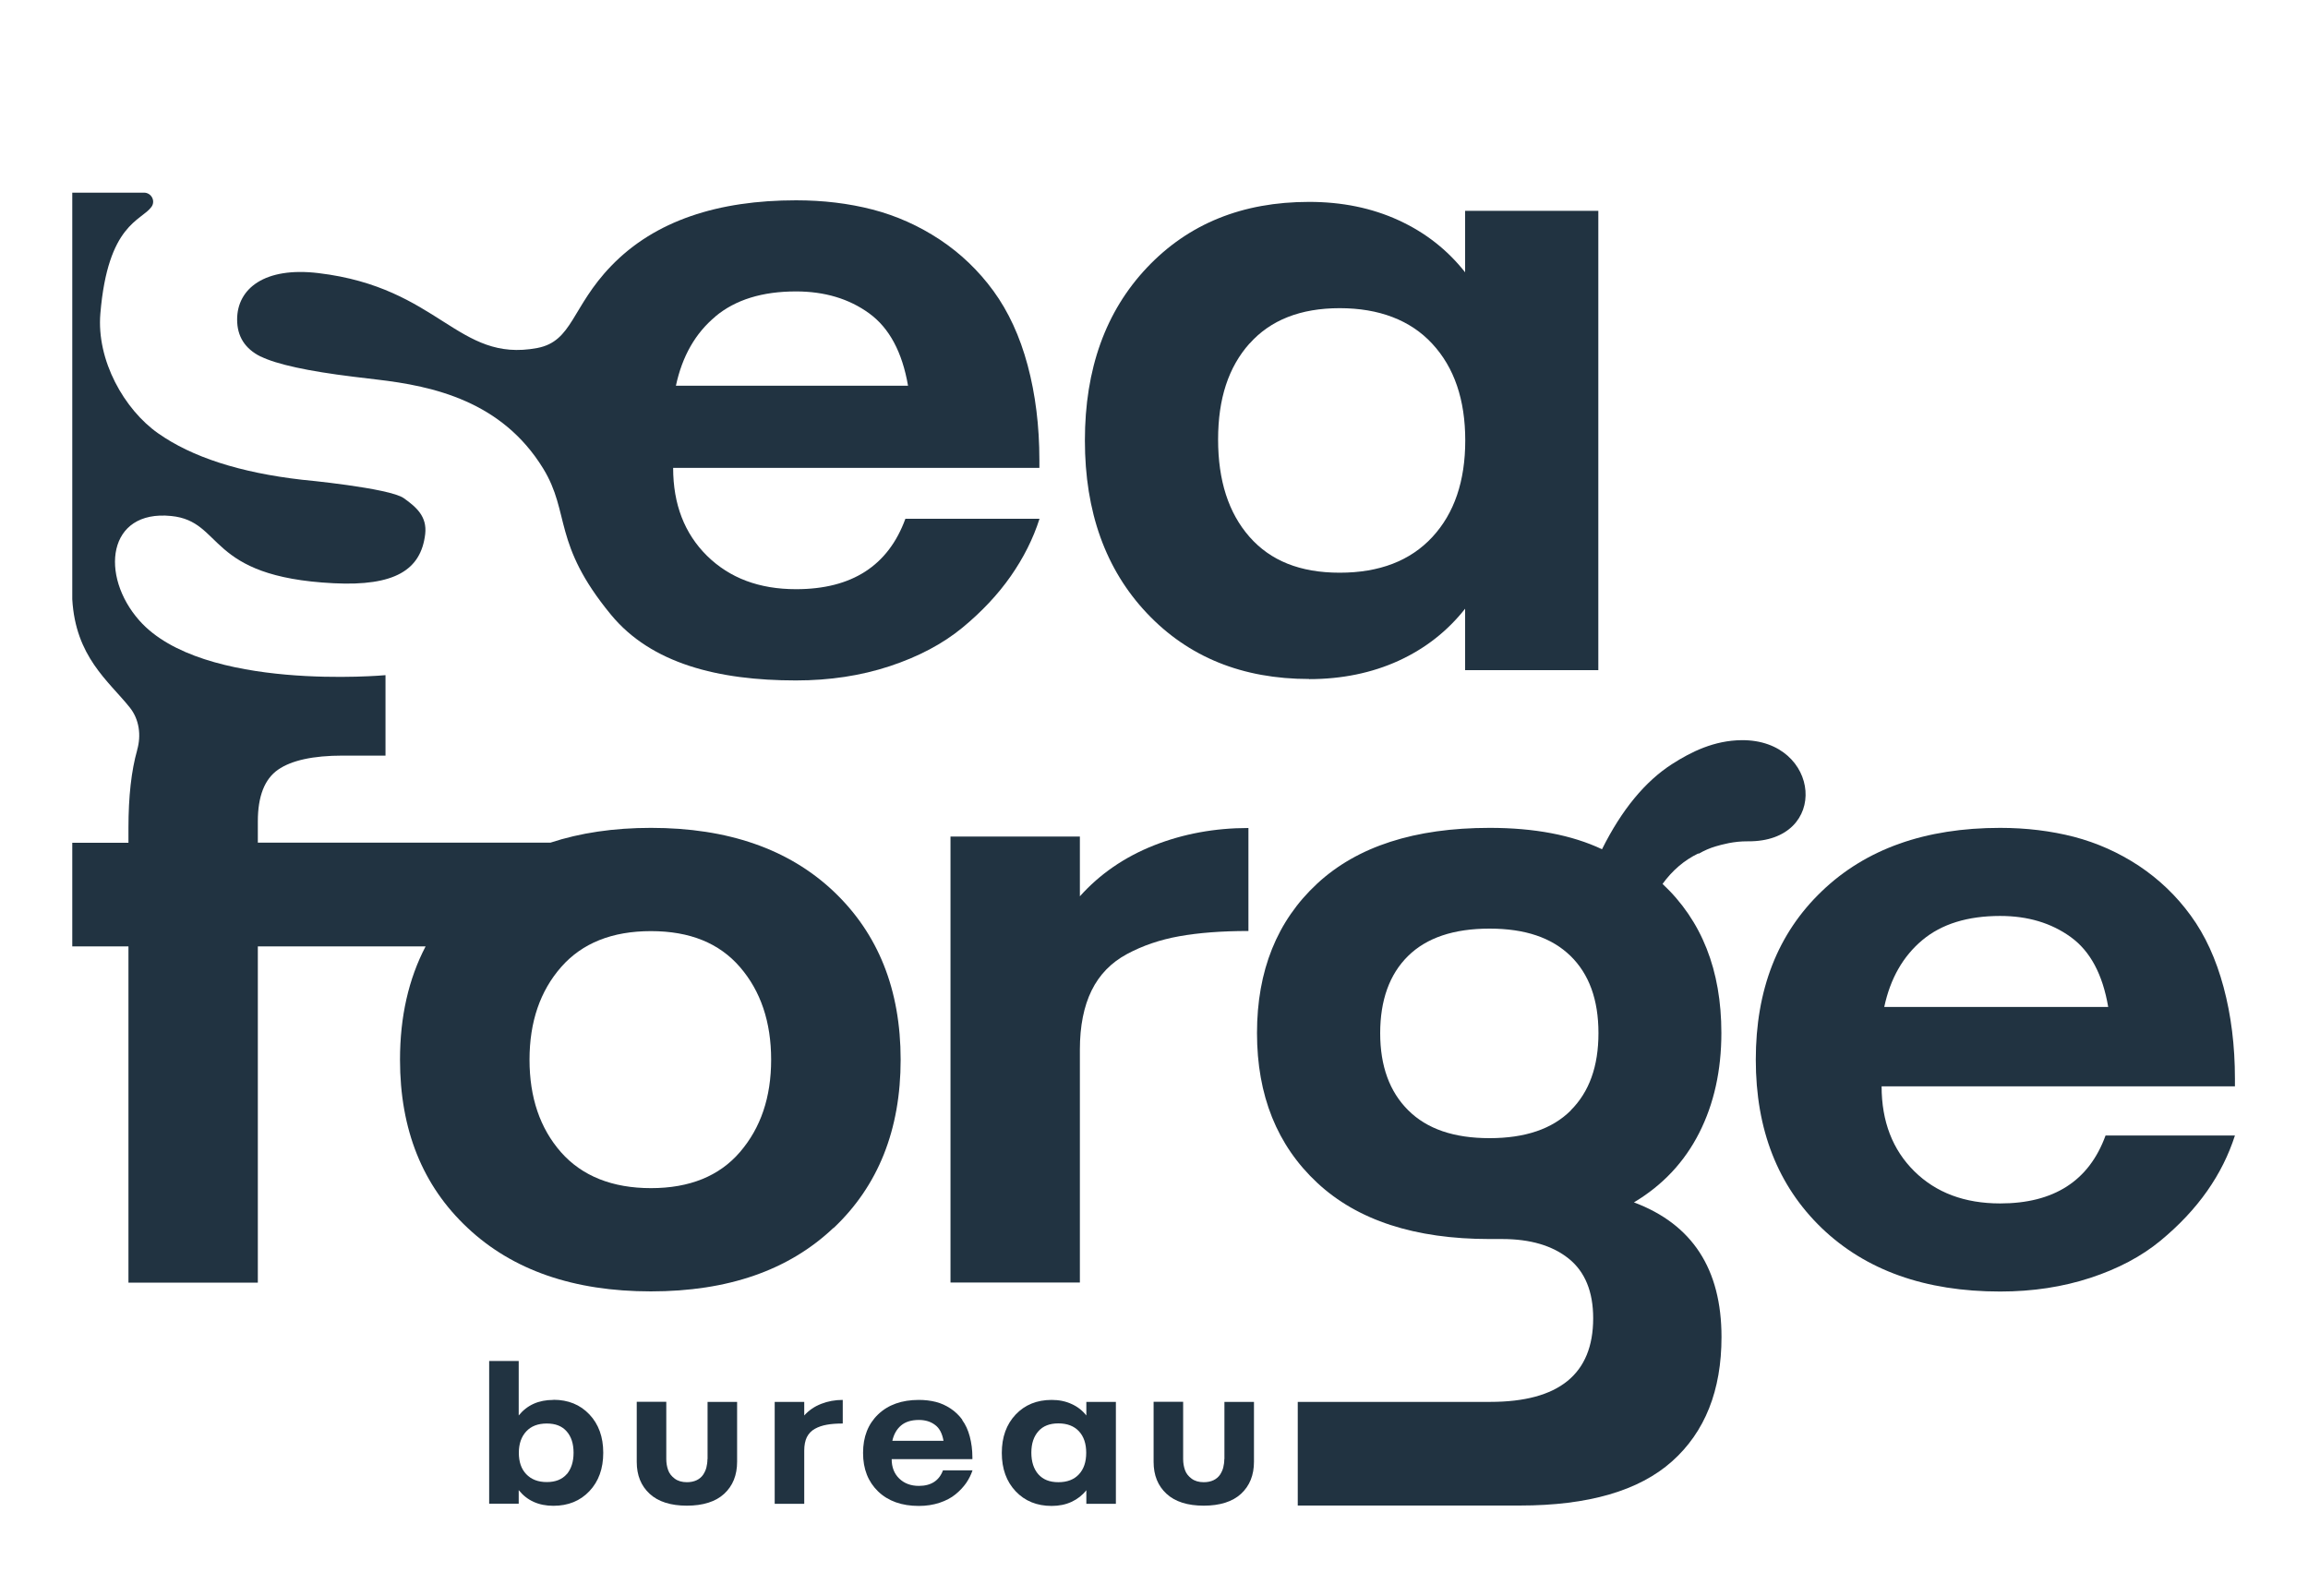
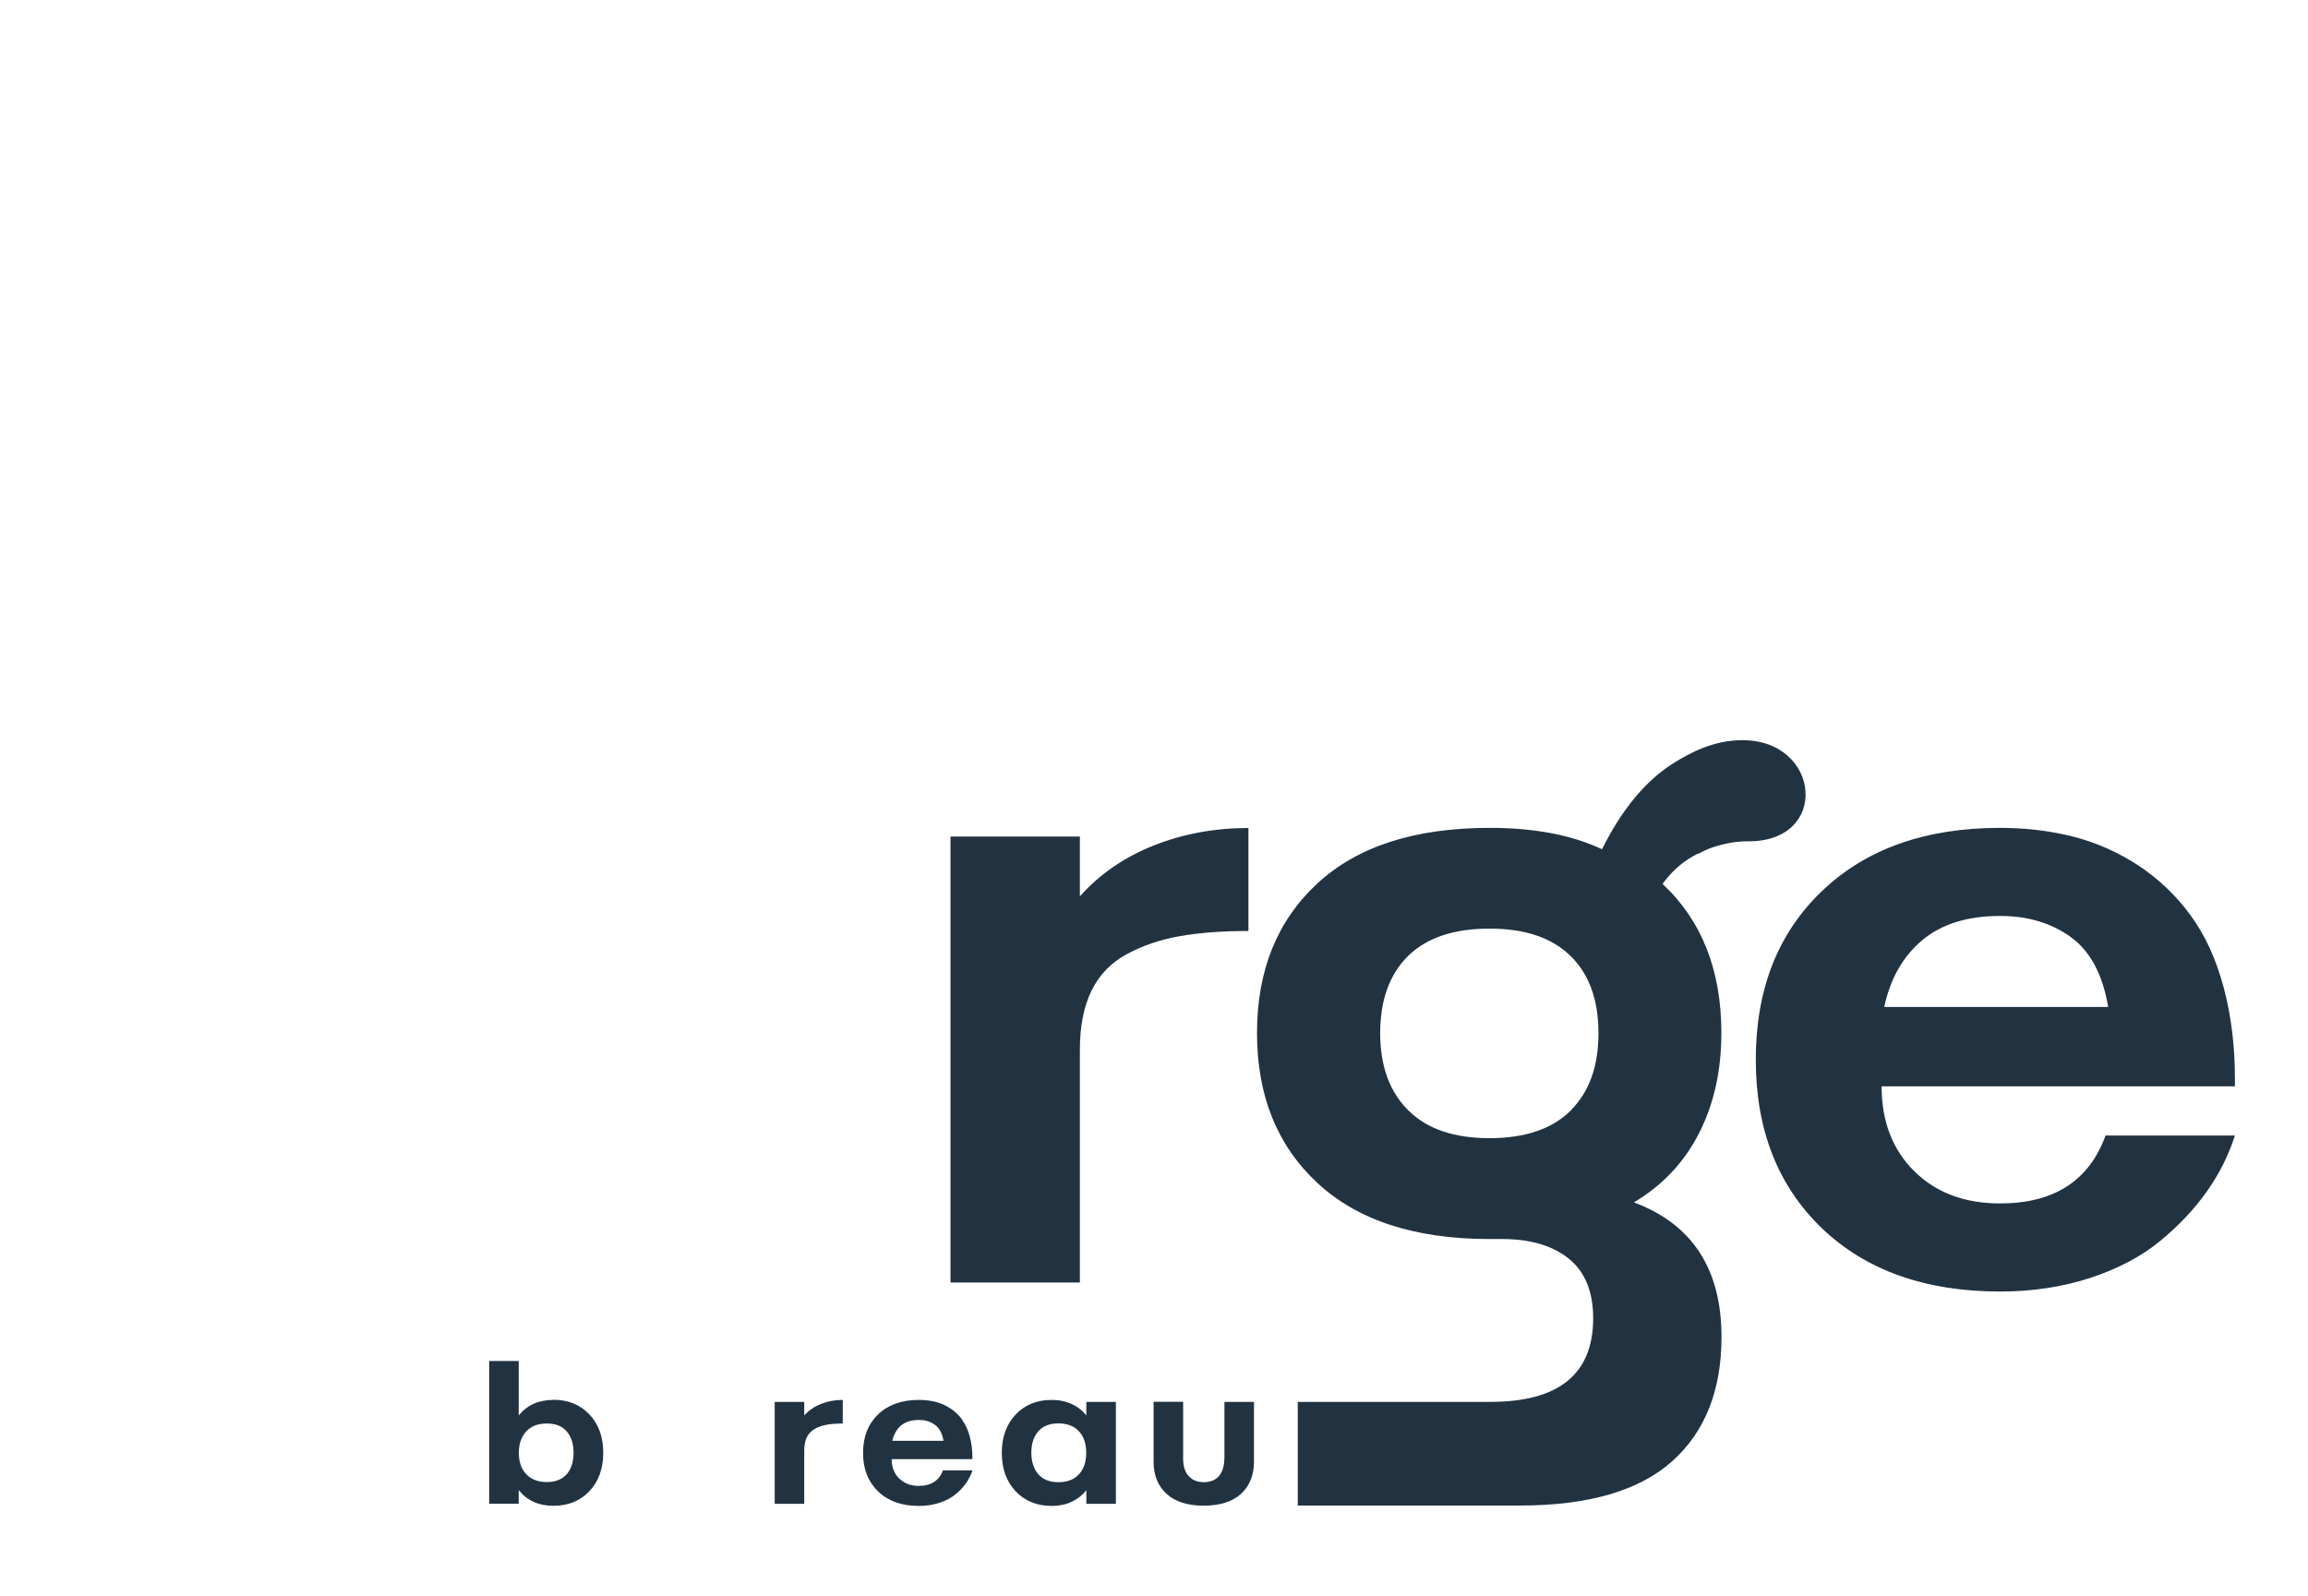
<svg xmlns="http://www.w3.org/2000/svg" id="_Слой_1" version="1.1" viewBox="0 0 175 121.04">
  <defs>
    <style> .st0 { fill: #213341; } </style>
  </defs>
-   <path class="st0" d="M99.26,51.5c2.49,0,4.76-.47,6.78-1.39,2.03-.93,3.71-2.25,5.05-3.95v4.66h10.1V15.99h-10.1v4.66c-1.34-1.7-3.02-3.02-5.05-3.95-2.03-.93-4.29-1.39-6.78-1.39-5.06,0-9.15,1.66-12.29,4.98s-4.71,7.69-4.71,13.11,1.57,9.79,4.71,13.11,7.24,4.98,12.29,4.98h0ZM94.74,26.06c1.59-1.79,3.87-2.69,6.84-2.69s5.36.9,7.02,2.7c1.67,1.8,2.5,4.25,2.5,7.33s-.83,5.53-2.5,7.33c-1.67,1.8-4.01,2.7-7.02,2.7s-5.25-.91-6.84-2.72-2.38-4.27-2.38-7.38.79-5.49,2.38-7.28h0Z" />
-   <path class="st0" d="M63.2,93.13c3.39-3.2,5.09-7.46,5.09-12.77s-1.7-9.56-5.09-12.77c-3.39-3.2-8-4.81-13.84-4.81-2.83,0-5.37.38-7.62,1.12h-22.19v-1.62c0-1.89.51-3.2,1.53-3.91s2.66-1.07,4.91-1.07h3.24v-6.1s-13.87,1.28-18.67-4.15c-3-3.4-2.43-8.41,2.42-7.92,4.02.4,2.59,4.62,12.33,5.1,4.61.23,6.61-1,6.93-3.73.15-1.32-.65-2.03-1.62-2.72-1.1-.78-7.73-1.4-7.73-1.4-4.71-.54-8.34-1.72-10.9-3.52s-4.68-5.52-4.38-9.08c.57-6.83,3.1-7.01,3.88-8.1.32-.45-.02-1.07-.57-1.07h-5.44v30.83c.25,4.37,2.74,6.19,4.36,8.21.72.9.88,2.11.56,3.22v.02c-.44,1.55-.66,3.52-.66,5.9v1.12h-4.26v7.86h4.26v25.5h9.81v-25.5h12.72c-1.29,2.47-1.94,5.33-1.94,8.59,0,5.31,1.71,9.56,5.12,12.75,3.41,3.21,8.05,4.82,13.9,4.82s10.45-1.6,13.84-4.81h0ZM42.54,87.38c-1.6-1.82-2.39-4.16-2.39-7.02s.8-5.21,2.41-7.04c1.59-1.8,3.85-2.71,6.8-2.71s5.18.91,6.75,2.73,2.36,4.16,2.36,7.02-.79,5.17-2.36,7-3.83,2.74-6.75,2.74-5.22-.91-6.82-2.72Z" />
  <path class="st0" d="M94.66,70.62v-7.83c-2.55,0-4.94.44-7.17,1.32-2.22.88-4.1,2.17-5.61,3.86v-4.53h-9.81v33.82h9.81v-17.67c0-1.78.3-3.28.89-4.48.59-1.2,1.49-2.12,2.68-2.76s2.51-1.09,3.96-1.35,3.2-.4,5.25-.4v.02Z" />
  <path class="st0" d="M128.8,64.74c.42-.24.85-.43,1.3-.56s1.35-.39,2.41-.38c6.29.07,5.56-7.73-.46-7.67-2.08.02-3.81.88-5.25,1.8-2.06,1.32-3.84,3.48-5.33,6.47-2.29-1.08-5.13-1.62-8.52-1.62-5.68,0-10.04,1.41-13.08,4.23s-4.56,6.6-4.56,11.33,1.52,8.52,4.57,11.36,7.4,4.26,13.06,4.26h.96c2.14,0,3.82.5,5.05,1.49s1.85,2.5,1.85,4.52c0,4.23-2.6,6.34-7.8,6.34h-14.6v7.86h16.84c5.2,0,9.04-1.12,11.54-3.35,2.5-2.23,3.75-5.38,3.75-9.43,0-5.15-2.21-8.55-6.64-10.21,2.18-1.3,3.83-3.06,4.95-5.27s1.68-4.74,1.68-7.58c0-4.76-1.49-8.52-4.46-11.3.75-1.03,1.65-1.8,2.71-2.31l.03.02ZM119.1,84.21c-1.4,1.4-3.45,2.1-6.16,2.1s-4.74-.7-6.16-2.11c-1.42-1.41-2.13-3.36-2.13-5.85s.7-4.46,2.11-5.85,3.47-2.08,6.18-2.08,4.71.69,6.13,2.06c1.42,1.38,2.13,3.33,2.13,5.86s-.7,4.46-2.1,5.86h0Z" />
  <path class="st0" d="M169.46,81.81c0-2.51-.29-4.83-.86-6.95-.57-2.13-1.4-3.94-2.49-5.43-1.09-1.5-2.4-2.75-3.93-3.77-1.53-1.01-3.17-1.74-4.92-2.2-1.75-.45-3.62-.68-5.6-.68-5.68,0-10.19,1.6-13.53,4.81-3.34,3.2-5,7.46-5,12.77s1.67,9.56,5,12.77c3.34,3.2,7.84,4.81,13.53,4.81,2.47,0,4.75-.35,6.85-1.04s3.87-1.63,5.3-2.81c1.43-1.18,2.61-2.44,3.55-3.78s1.63-2.74,2.1-4.2h-9.81c-1.25,3.44-3.92,5.15-7.99,5.15-2.69,0-4.86-.81-6.51-2.44-1.65-1.63-2.48-3.78-2.48-6.44h26.79v-.56h0ZM142.87,76.36c.46-2.16,1.43-3.85,2.89-5.07s3.43-1.83,5.9-1.83c2.09,0,3.87.53,5.35,1.6s2.42,2.83,2.84,5.3h-16.98Z" />
-   <path class="st0" d="M19.76,27.03c1.19.59,3.54,1.11,7.05,1.54l1.75.21c4.32.5,9.49,1.65,12.62,6.74,2.08,3.39.69,5.69,5.15,11.1,3.05,3.7,8.13,4.98,14.02,4.98,2.56,0,4.93-.36,7.11-1.08s4.01-1.69,5.5-2.91c1.48-1.22,2.71-2.53,3.68-3.92s1.7-2.84,2.18-4.35h-10.17c-1.3,3.56-4.06,5.34-8.29,5.34-2.79,0-5.03-.84-6.75-2.53-1.71-1.69-2.57-3.91-2.57-6.67h27.77v-.58c0-2.6-.3-5-.89-7.2s-1.46-4.08-2.59-5.63c-1.13-1.55-2.49-2.85-4.07-3.9-1.59-1.05-3.29-1.81-5.1-2.28-1.82-.47-3.75-.7-5.8-.7-5.89,0-10.7,1.53-14.02,4.98-3,3.11-2.92,5.71-5.6,6.22-6.06,1.14-7.39-4.58-16.6-5.68-4.08-.49-6.16,1.18-6.16,3.52,0,1.28.59,2.21,1.78,2.81h0ZM54.24,24c1.52-1.27,3.56-1.9,6.11-1.9,2.17,0,4.02.55,5.55,1.66s2.51,2.94,2.95,5.49h-17.6c.48-2.24,1.48-3.99,3-5.25h0Z" />
  <path class="st0" d="M41.96,106.16c-1.12,0-1.99.39-2.63,1.18v-4.13h-2.24v10.82h2.24v-1.03c.63.79,1.51,1.19,2.63,1.19s2.03-.37,2.73-1.11,1.05-1.71,1.05-2.91-.35-2.17-1.05-2.91c-.7-.74-1.61-1.11-2.73-1.11h0ZM42.97,111.79c-.35.4-.85.6-1.51.6s-1.18-.2-1.56-.6-.56-.94-.56-1.62.19-1.22.56-1.62c.37-.4.89-.6,1.56-.6s1.16.2,1.51.6.52.94.52,1.62-.18,1.23-.52,1.63h0Z" />
-   <path class="st0" d="M53.64,110.65c0,.23-.03.44-.08.64-.05.2-.14.38-.25.55-.12.17-.28.31-.49.41-.21.1-.46.15-.74.15-.37,0-.68-.09-.92-.27-.24-.18-.41-.39-.5-.65-.09-.25-.14-.53-.14-.84v-4.34h-2.24v4.56c0,1.02.33,1.82.98,2.42.65.6,1.6.9,2.82.9s2.18-.3,2.83-.9.98-1.41.98-2.43v-4.54h-2.24v4.34h0Z" />
  <path class="st0" d="M60.98,107.34v-1.03h-2.24v7.73h2.24v-4.04c0-.41.07-.75.2-1.02.14-.27.34-.48.61-.63.27-.15.57-.25.91-.31.33-.06.73-.09,1.2-.09v-1.79c-.58,0-1.13.1-1.64.3-.51.2-.94.5-1.28.88h0Z" />
  <path class="st0" d="M72.97,107.67c-.25-.34-.55-.63-.9-.86s-.72-.4-1.12-.5-.83-.15-1.28-.15c-1.3,0-2.33.37-3.09,1.1-.76.73-1.14,1.7-1.14,2.92s.38,2.18,1.14,2.92c.76.73,1.79,1.1,3.09,1.1.56,0,1.09-.08,1.57-.24.48-.16.88-.37,1.21-.64s.6-.56.81-.86c.21-.31.37-.63.48-.96h-2.24c-.29.78-.9,1.18-1.83,1.18-.61,0-1.11-.19-1.49-.56-.38-.37-.57-.86-.57-1.47h6.12v-.13c0-.57-.07-1.1-.2-1.59s-.32-.9-.57-1.24v-.02ZM67.66,109.26c.11-.49.33-.88.66-1.16.33-.28.78-.42,1.35-.42.48,0,.89.12,1.22.37.34.24.55.65.65,1.21h-3.88Z" />
  <path class="st0" d="M82.37,107.34c-.3-.38-.67-.67-1.12-.87-.45-.21-.95-.31-1.51-.31-1.12,0-2.03.37-2.73,1.11-.7.74-1.05,1.71-1.05,2.91s.35,2.17,1.05,2.91c.7.74,1.61,1.11,2.73,1.11.55,0,1.06-.1,1.51-.31.45-.21.82-.5,1.12-.88v1.03h2.24v-7.73h-2.24s0,1.03,0,1.03ZM81.81,111.8c-.37.4-.89.6-1.56.6s-1.16-.2-1.52-.6c-.35-.4-.53-.95-.53-1.64s.18-1.22.53-1.62.86-.6,1.52-.6,1.19.2,1.56.6c.37.4.55.94.55,1.63s-.18,1.23-.55,1.63Z" />
  <path class="st0" d="M92.83,110.65c0,.23-.03.44-.08.64s-.14.38-.25.55c-.12.17-.28.31-.49.41-.21.1-.46.15-.74.15-.37,0-.68-.09-.92-.27s-.41-.39-.5-.65c-.09-.25-.14-.53-.14-.84v-4.34h-2.24v4.56c0,1.02.33,1.82.98,2.42s1.6.9,2.82.9,2.18-.3,2.83-.9.98-1.41.98-2.43v-4.54h-2.24v4.34h-.01Z" />
</svg>